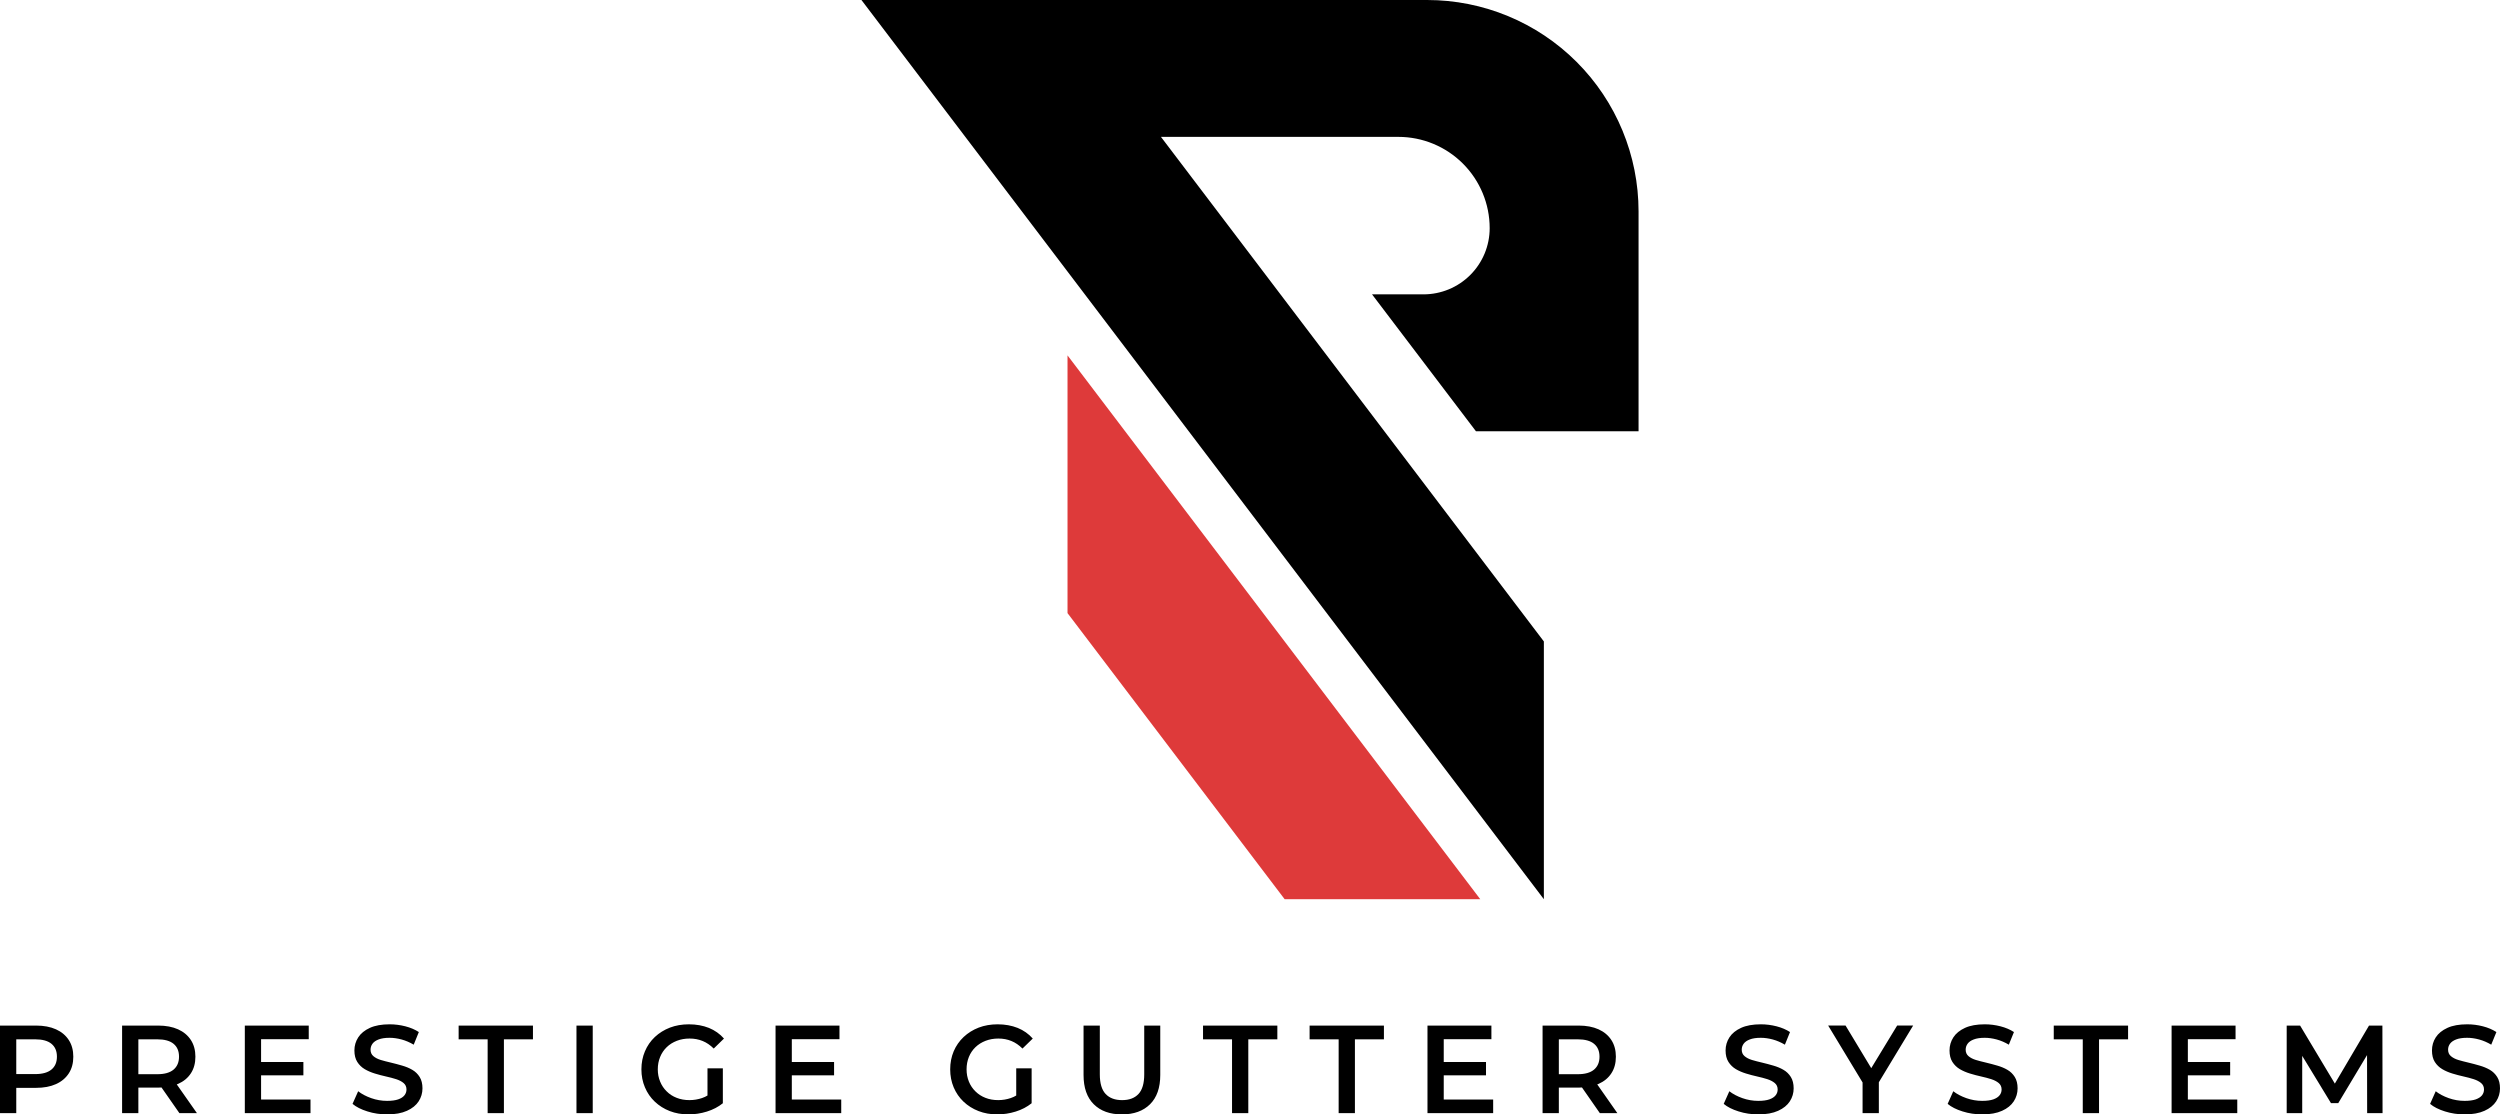
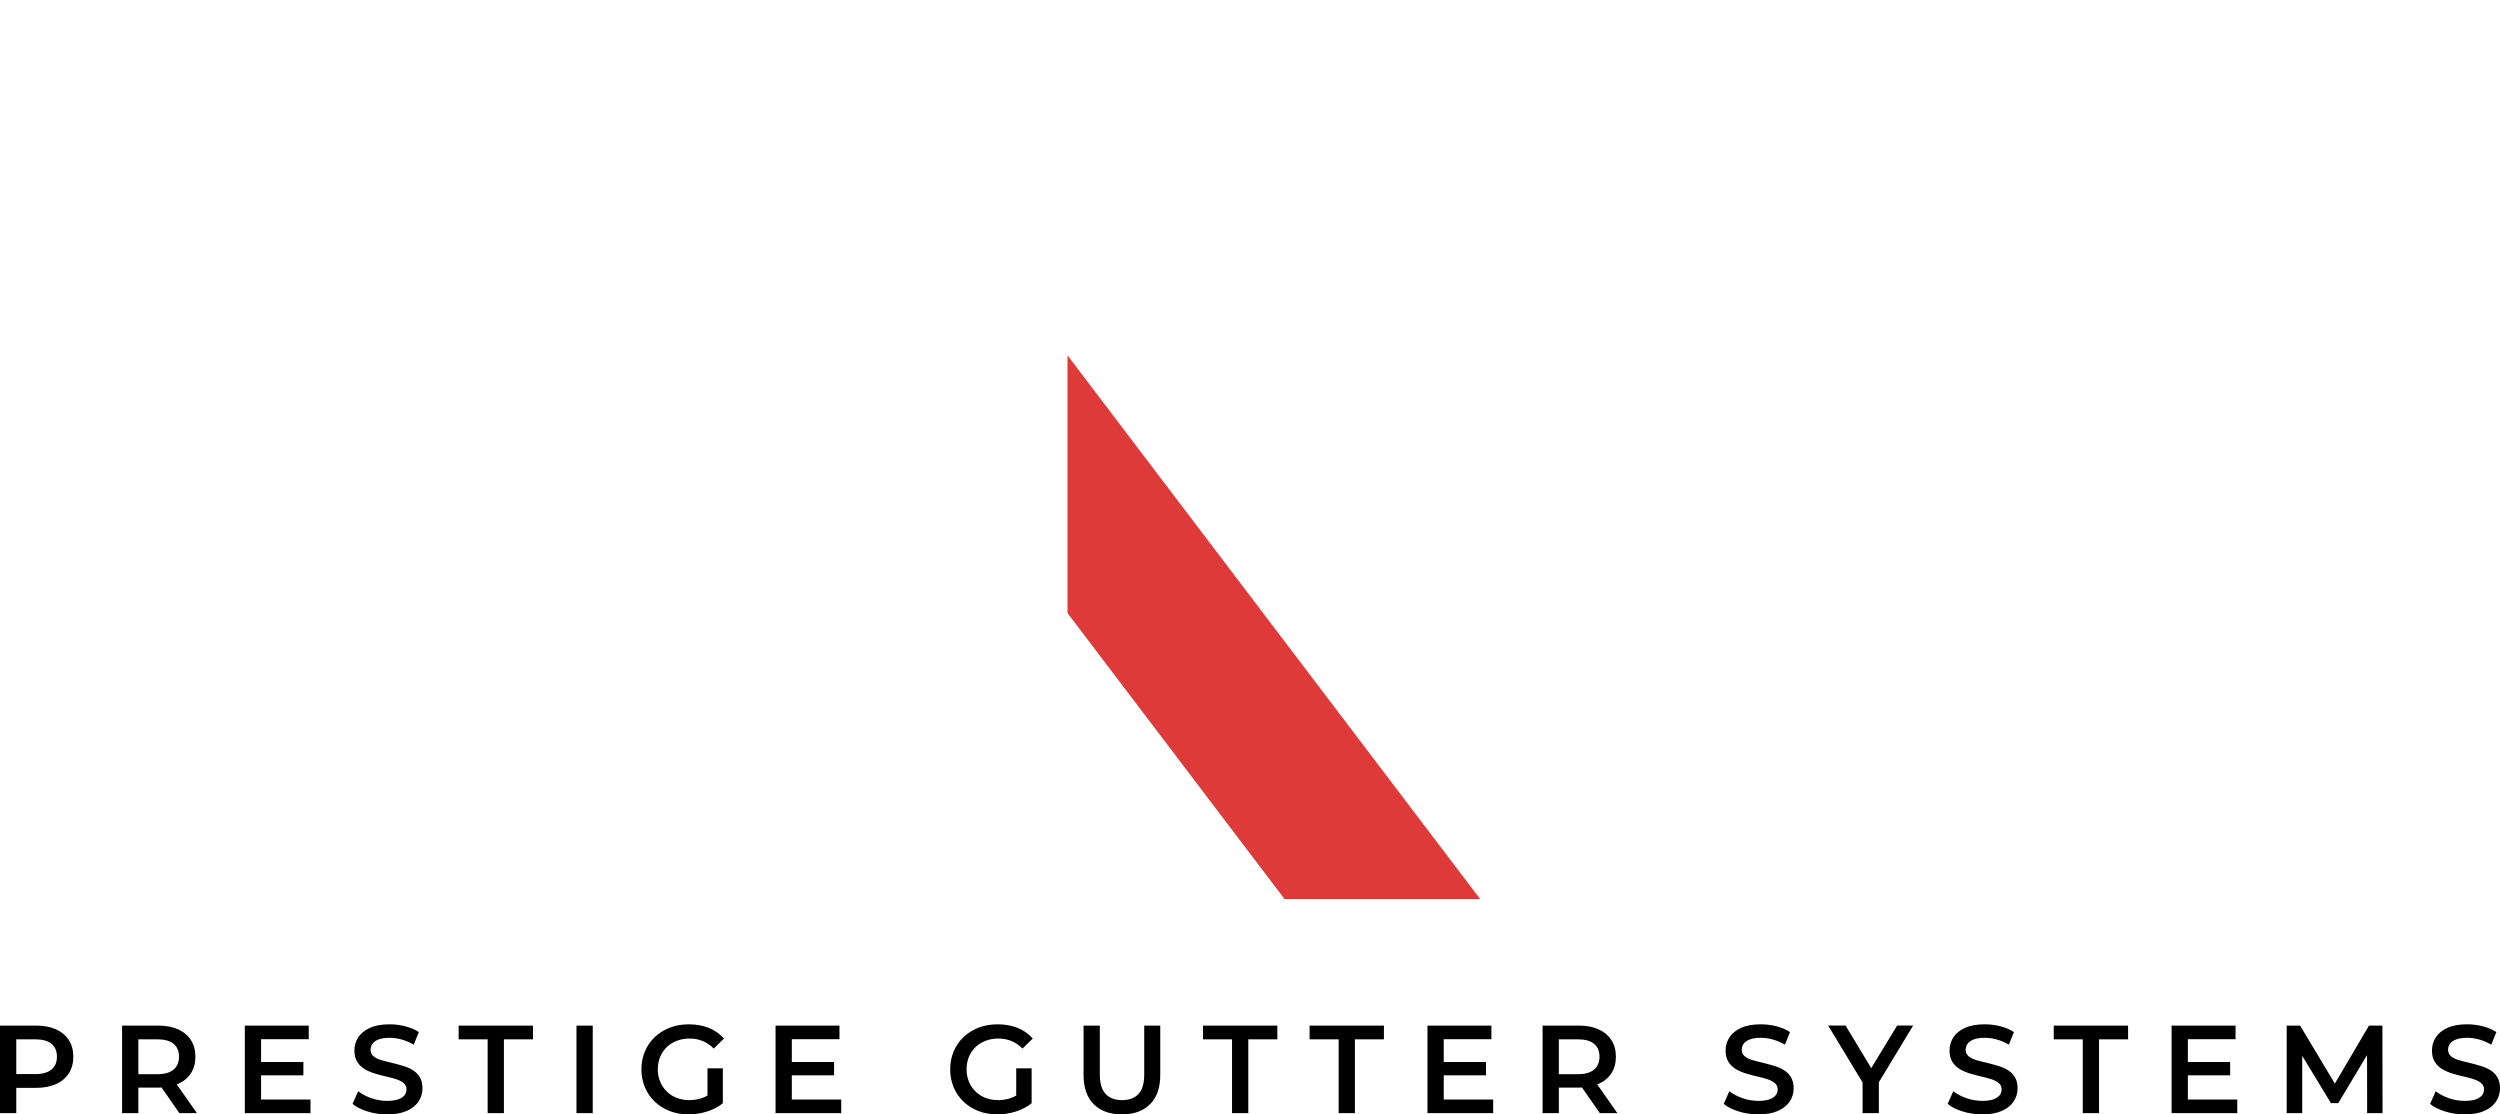
<svg xmlns="http://www.w3.org/2000/svg" id="Layer_2" data-name="Layer 2" viewBox="0 0 639.45 285.04">
  <defs>
    <style> .cls-1, .cls-2, .cls-3 { stroke-width: 0px; } .cls-1, .cls-3 { fill-rule: evenodd; } .cls-3 { fill: #de3a3a; } </style>
  </defs>
  <g id="Layer_1-2" data-name="Layer 1">
-     <path class="cls-1" d="M394.89,230L220.34,0h144.69c14.34,0,28.1,5.7,38.24,15.84,10.14,10.14,15.84,23.9,15.84,38.24v56.23h-41.59l-26.58-35.02h13.16c4.49,0,8.79-1.78,11.97-4.96s4.96-7.48,4.96-11.97h0c0-6.19-2.46-12.13-6.84-16.51-4.38-4.38-10.32-6.84-16.51-6.84h-60.73l97.94,129.06v65.92Z" />
    <path class="cls-3" d="M378.62,230h-50.03l-55.54-73.18v-65.92l105.57,139.1Z" />
    <path class="cls-2" d="M4.16,284.72H0v-22.4h9.21c1.99,0,3.69.32,5.11.96,1.42.64,2.51,1.56,3.28,2.75.77,1.19,1.15,2.61,1.15,4.25h0c0,1.65-.38,3.07-1.15,4.26s-1.86,2.11-3.28,2.75-3.12.96-5.11.96H2.3l1.86-1.95v8.42ZM4.16,263.79v12.96l-1.86-2.02h6.72c1.83,0,3.22-.39,4.15-1.17.93-.77,1.39-1.87,1.39-3.28h0c0-1.43-.46-2.52-1.39-3.29-.93-.77-2.32-1.15-4.15-1.15H2.3l1.86-2.05ZM35.39,284.72h-4.16v-22.4h9.22c1.98,0,3.68.32,5.1.96,1.42.64,2.51,1.56,3.28,2.75.77,1.19,1.15,2.61,1.15,4.25h0c0,1.65-.38,3.06-1.15,4.24-.77,1.19-1.86,2.09-3.28,2.72-1.42.63-3.12.95-5.1.95h-6.92l1.86-1.89v8.42ZM50.37,284.72h-4.48l-5.67-8.13h4.45l5.7,8.13ZM35.39,263.79v12.96l-1.86-1.99h6.72c1.84,0,3.22-.39,4.15-1.18s1.39-1.89,1.39-3.3h0c0-1.43-.46-2.52-1.39-3.29s-2.31-1.15-4.15-1.15h-6.72l1.86-2.05ZM66.46,275.05v-3.42h11.14v3.42h-11.14ZM66.78,265.8v15.43h12.64v3.49h-16.8v-22.4h16.35v3.48h-12.19ZM99.01,285.04h0c-1.75,0-3.43-.25-5.03-.76-1.6-.5-2.87-1.14-3.81-1.93h0l1.44-3.23c.9.7,2.01,1.29,3.33,1.76,1.33.47,2.68.7,4.07.7h0c1.17,0,2.12-.13,2.84-.38.73-.26,1.26-.61,1.6-1.04.35-.44.52-.94.52-1.49h0c0-.69-.25-1.24-.74-1.65-.49-.41-1.13-.74-1.9-.99-.78-.25-1.65-.48-2.6-.69-.95-.21-1.89-.46-2.84-.75-.95-.29-1.82-.66-2.6-1.12-.77-.46-1.41-1.07-1.9-1.84-.49-.77-.74-1.75-.74-2.95h0c0-1.21.33-2.33.98-3.34.65-1.01,1.65-1.82,2.98-2.43,1.33-.61,3.02-.91,5.07-.91h0c1.34,0,2.67.17,4,.51,1.32.34,2.47.83,3.45,1.47h0l-1.31,3.23c-1-.59-2.03-1.04-3.1-1.33-1.07-.29-2.09-.43-3.07-.43h0c-1.15,0-2.09.14-2.8.42-.72.27-1.24.64-1.57,1.09-.33.45-.5.96-.5,1.53h0c0,.69.24,1.24.72,1.65.48.41,1.11.74,1.89.98.78.23,1.65.46,2.61.68.96.23,1.91.48,2.86.76.95.27,1.82.63,2.59,1.08.78.45,1.41,1.06,1.89,1.83.48.77.72,1.74.72,2.91h0c0,1.19-.32,2.3-.97,3.31-.65,1.01-1.65,1.82-3,2.43-1.34.61-3.03.92-5.08.92ZM128.89,284.72h-4.16v-18.88h-7.42v-3.52h19.01v3.52h-7.43v18.88ZM151.61,284.72h-4.16v-22.4h4.16v22.4ZM176.13,285.04h0c-1.75,0-3.36-.28-4.82-.85-1.46-.57-2.73-1.37-3.82-2.4-1.09-1.03-1.94-2.26-2.53-3.67-.6-1.41-.9-2.94-.9-4.6h0c0-1.67.3-3.2.9-4.61.59-1.41,1.44-2.63,2.54-3.67,1.1-1.03,2.39-1.83,3.86-2.4,1.47-.56,3.08-.84,4.83-.84h0c1.9,0,3.61.31,5.14.92,1.52.62,2.8,1.53,3.85,2.72h0l-2.62,2.56c-.87-.87-1.82-1.52-2.83-1.93-1.01-.42-2.13-.63-3.35-.63h0c-1.17,0-2.26.19-3.26.58-1.01.39-1.87.93-2.59,1.63-.73.71-1.29,1.54-1.68,2.5-.4.96-.6,2.02-.6,3.17h0c0,1.13.2,2.17.6,3.13.39.96.95,1.8,1.68,2.51.72.72,1.57,1.27,2.56,1.65.98.39,2.07.58,3.26.58h0c1.11,0,2.18-.18,3.22-.53,1.03-.35,2.02-.95,2.96-1.78h0l2.36,3.11c-1.17.94-2.53,1.65-4.08,2.13-1.55.48-3.11.72-4.68.72ZM184.89,282.19l-3.93-.55v-8.38h3.93v8.93ZM202.21,275.05v-3.42h11.13v3.42h-11.13ZM202.53,265.8v15.43h12.64v3.49h-16.8v-22.4h16.35v3.48h-12.19ZM255.1,285.04h0c-1.75,0-3.35-.28-4.81-.85-1.47-.57-2.74-1.37-3.83-2.4-1.09-1.03-1.93-2.26-2.53-3.67-.59-1.41-.89-2.94-.89-4.6h0c0-1.67.3-3.2.89-4.61.6-1.41,1.45-2.63,2.55-3.67,1.1-1.03,2.38-1.83,3.85-2.4,1.47-.56,3.09-.84,4.84-.84h0c1.89,0,3.6.31,5.13.92,1.53.62,2.81,1.53,3.86,2.72h0l-2.63,2.56c-.87-.87-1.82-1.52-2.83-1.93-1.01-.42-2.13-.63-3.34-.63h0c-1.17,0-2.26.19-3.27.58-1,.39-1.86.93-2.59,1.63-.73.71-1.29,1.54-1.68,2.5-.39.96-.59,2.02-.59,3.17h0c0,1.13.2,2.17.59,3.13.39.96.95,1.8,1.68,2.51.73.72,1.58,1.27,2.56,1.65.98.39,2.07.58,3.27.58h0c1.11,0,2.18-.18,3.21-.53,1.03-.35,2.02-.95,2.96-1.78h0l2.37,3.11c-1.17.94-2.53,1.65-4.08,2.13s-3.11.72-4.69.72ZM263.87,282.19l-3.94-.55v-8.38h3.94v8.93ZM286.97,285.04h0c-3.07,0-5.47-.87-7.21-2.6-1.74-1.73-2.61-4.22-2.61-7.48h0v-12.64h4.16v12.48c0,2.3.5,3.97,1.49,5.02.99,1.05,2.4,1.57,4.21,1.57h0c1.81,0,3.21-.52,4.19-1.57.98-1.05,1.47-2.72,1.47-5.02h0v-12.48h4.1v12.64c0,3.26-.87,5.75-2.61,7.48-1.74,1.73-4.14,2.6-7.19,2.6ZM319.29,284.72h-4.16v-18.88h-7.42v-3.52h19.01v3.52h-7.43v18.88ZM346.56,284.72h-4.16v-18.88h-7.43v-3.52h19.01v3.52h-7.42v18.88ZM368.96,275.05v-3.42h11.13v3.42h-11.13ZM369.28,265.8v15.43h12.64v3.49h-16.8v-22.4h16.35v3.48h-12.19ZM398.72,284.72h-4.16v-22.4h9.21c1.99,0,3.69.32,5.11.96,1.42.64,2.51,1.56,3.28,2.75.77,1.19,1.15,2.61,1.15,4.25h0c0,1.65-.38,3.06-1.15,4.24-.77,1.19-1.86,2.09-3.28,2.72-1.42.63-3.12.95-5.11.95h-6.91l1.86-1.89v8.42ZM413.69,284.72h-4.48l-5.66-8.13h4.45l5.69,8.13ZM398.72,263.79v12.96l-1.86-1.99h6.72c1.83,0,3.22-.39,4.15-1.18.93-.79,1.39-1.89,1.39-3.3h0c0-1.43-.46-2.52-1.39-3.29-.93-.77-2.32-1.15-4.15-1.15h-6.72l1.86-2.05ZM449.73,285.04h0c-1.75,0-3.43-.25-5.03-.76-1.6-.5-2.87-1.14-3.81-1.93h0l1.44-3.23c.9.7,2.01,1.29,3.33,1.76,1.33.47,2.68.7,4.07.7h0c1.17,0,2.12-.13,2.84-.38.73-.26,1.26-.61,1.6-1.04.35-.44.52-.94.52-1.49h0c0-.69-.25-1.24-.74-1.65-.49-.41-1.13-.74-1.9-.99-.78-.25-1.65-.48-2.6-.69-.95-.21-1.89-.46-2.84-.75-.95-.29-1.82-.66-2.6-1.12-.77-.46-1.41-1.07-1.9-1.84-.49-.77-.74-1.75-.74-2.95h0c0-1.21.33-2.33.98-3.34.65-1.01,1.65-1.82,2.98-2.43,1.33-.61,3.02-.91,5.07-.91h0c1.34,0,2.67.17,4,.51,1.32.34,2.47.83,3.45,1.47h0l-1.31,3.23c-1-.59-2.03-1.04-3.1-1.33-1.07-.29-2.09-.43-3.07-.43h0c-1.15,0-2.09.14-2.8.42-.72.27-1.24.64-1.57,1.09-.33.45-.5.96-.5,1.53h0c0,.69.24,1.24.72,1.65.48.41,1.11.74,1.89.98.78.23,1.65.46,2.61.68.96.23,1.91.48,2.86.76.95.27,1.82.63,2.59,1.08.78.45,1.41,1.06,1.89,1.83s.72,1.74.72,2.91h0c0,1.19-.32,2.3-.97,3.31-.65,1.01-1.65,1.82-3,2.43-1.34.61-3.03.92-5.08.92ZM480.57,284.72h-4.16v-8.87l.93,2.56-9.73-16.09h4.45l7.81,12.96h-2.5l7.88-12.96h4.09l-9.73,16.09.96-2.56v8.87ZM507.01,285.04h0c-1.75,0-3.43-.25-5.03-.76-1.6-.5-2.87-1.14-3.81-1.93h0l1.44-3.23c.9.7,2.01,1.29,3.33,1.76,1.33.47,2.68.7,4.07.7h0c1.17,0,2.12-.13,2.84-.38.73-.26,1.26-.61,1.6-1.04.35-.44.52-.94.52-1.49h0c0-.69-.25-1.24-.74-1.65s-1.13-.74-1.9-.99c-.78-.25-1.65-.48-2.6-.69-.95-.21-1.89-.46-2.84-.75-.95-.29-1.82-.66-2.6-1.12-.77-.46-1.41-1.07-1.9-1.84-.49-.77-.74-1.75-.74-2.95h0c0-1.21.33-2.33.98-3.34.65-1.01,1.65-1.82,2.98-2.43s3.02-.91,5.07-.91h0c1.34,0,2.67.17,4,.51,1.32.34,2.47.83,3.45,1.47h0l-1.31,3.23c-1-.59-2.03-1.04-3.1-1.33-1.07-.29-2.09-.43-3.07-.43h0c-1.15,0-2.09.14-2.8.42-.72.27-1.24.64-1.57,1.09-.33.45-.5.96-.5,1.53h0c0,.69.24,1.24.72,1.65.48.41,1.11.74,1.89.98.78.23,1.65.46,2.61.68.96.23,1.91.48,2.86.76.95.27,1.82.63,2.59,1.08.78.45,1.41,1.06,1.89,1.83.48.77.72,1.74.72,2.91h0c0,1.19-.32,2.3-.97,3.31-.65,1.01-1.65,1.82-3,2.43-1.34.61-3.03.92-5.08.92ZM536.89,284.72h-4.16v-18.88h-7.42v-3.52h19.01v3.52h-7.43v18.88ZM559.29,275.05v-3.42h11.14v3.42h-11.14ZM559.61,265.8v15.43h12.64v3.49h-16.8v-22.4h16.36v3.48h-12.2ZM588.86,284.72h-3.97v-22.4h3.43l9.79,16.35h-1.79l9.63-16.35h3.42l.04,22.4h-3.94l-.03-16.23h.83l-8.19,13.67h-1.86l-8.32-13.67h.96v16.23ZM630.4,285.04h0c-1.75,0-3.43-.25-5.03-.76-1.6-.5-2.87-1.14-3.8-1.93h0l1.44-3.23c.89.7,2,1.29,3.32,1.76,1.33.47,2.68.7,4.07.7h0c1.17,0,2.12-.13,2.85-.38.72-.26,1.25-.61,1.6-1.04.34-.44.51-.94.51-1.49h0c0-.69-.25-1.24-.74-1.65-.49-.41-1.12-.74-1.9-.99-.78-.25-1.64-.48-2.59-.69-.95-.21-1.9-.46-2.85-.75-.95-.29-1.82-.66-2.59-1.12-.78-.46-1.42-1.07-1.91-1.84-.49-.77-.73-1.75-.73-2.95h0c0-1.21.32-2.33.97-3.34.65-1.01,1.65-1.82,2.98-2.43s3.02-.91,5.07-.91h0c1.35,0,2.68.17,4,.51,1.32.34,2.47.83,3.46,1.47h0l-1.32,3.23c-1-.59-2.03-1.04-3.1-1.33-1.07-.29-2.09-.43-3.07-.43h0c-1.15,0-2.09.14-2.8.42-.71.27-1.24.64-1.57,1.09-.33.45-.5.96-.5,1.53h0c0,.69.24,1.24.72,1.65.48.41,1.11.74,1.89.98.78.23,1.65.46,2.61.68.96.23,1.91.48,2.86.76.95.27,1.82.63,2.6,1.08.77.45,1.4,1.06,1.88,1.83.48.77.72,1.74.72,2.91h0c0,1.19-.32,2.3-.97,3.31-.65,1.01-1.65,1.82-2.99,2.43-1.35.61-3.04.92-5.09.92Z" />
  </g>
</svg>